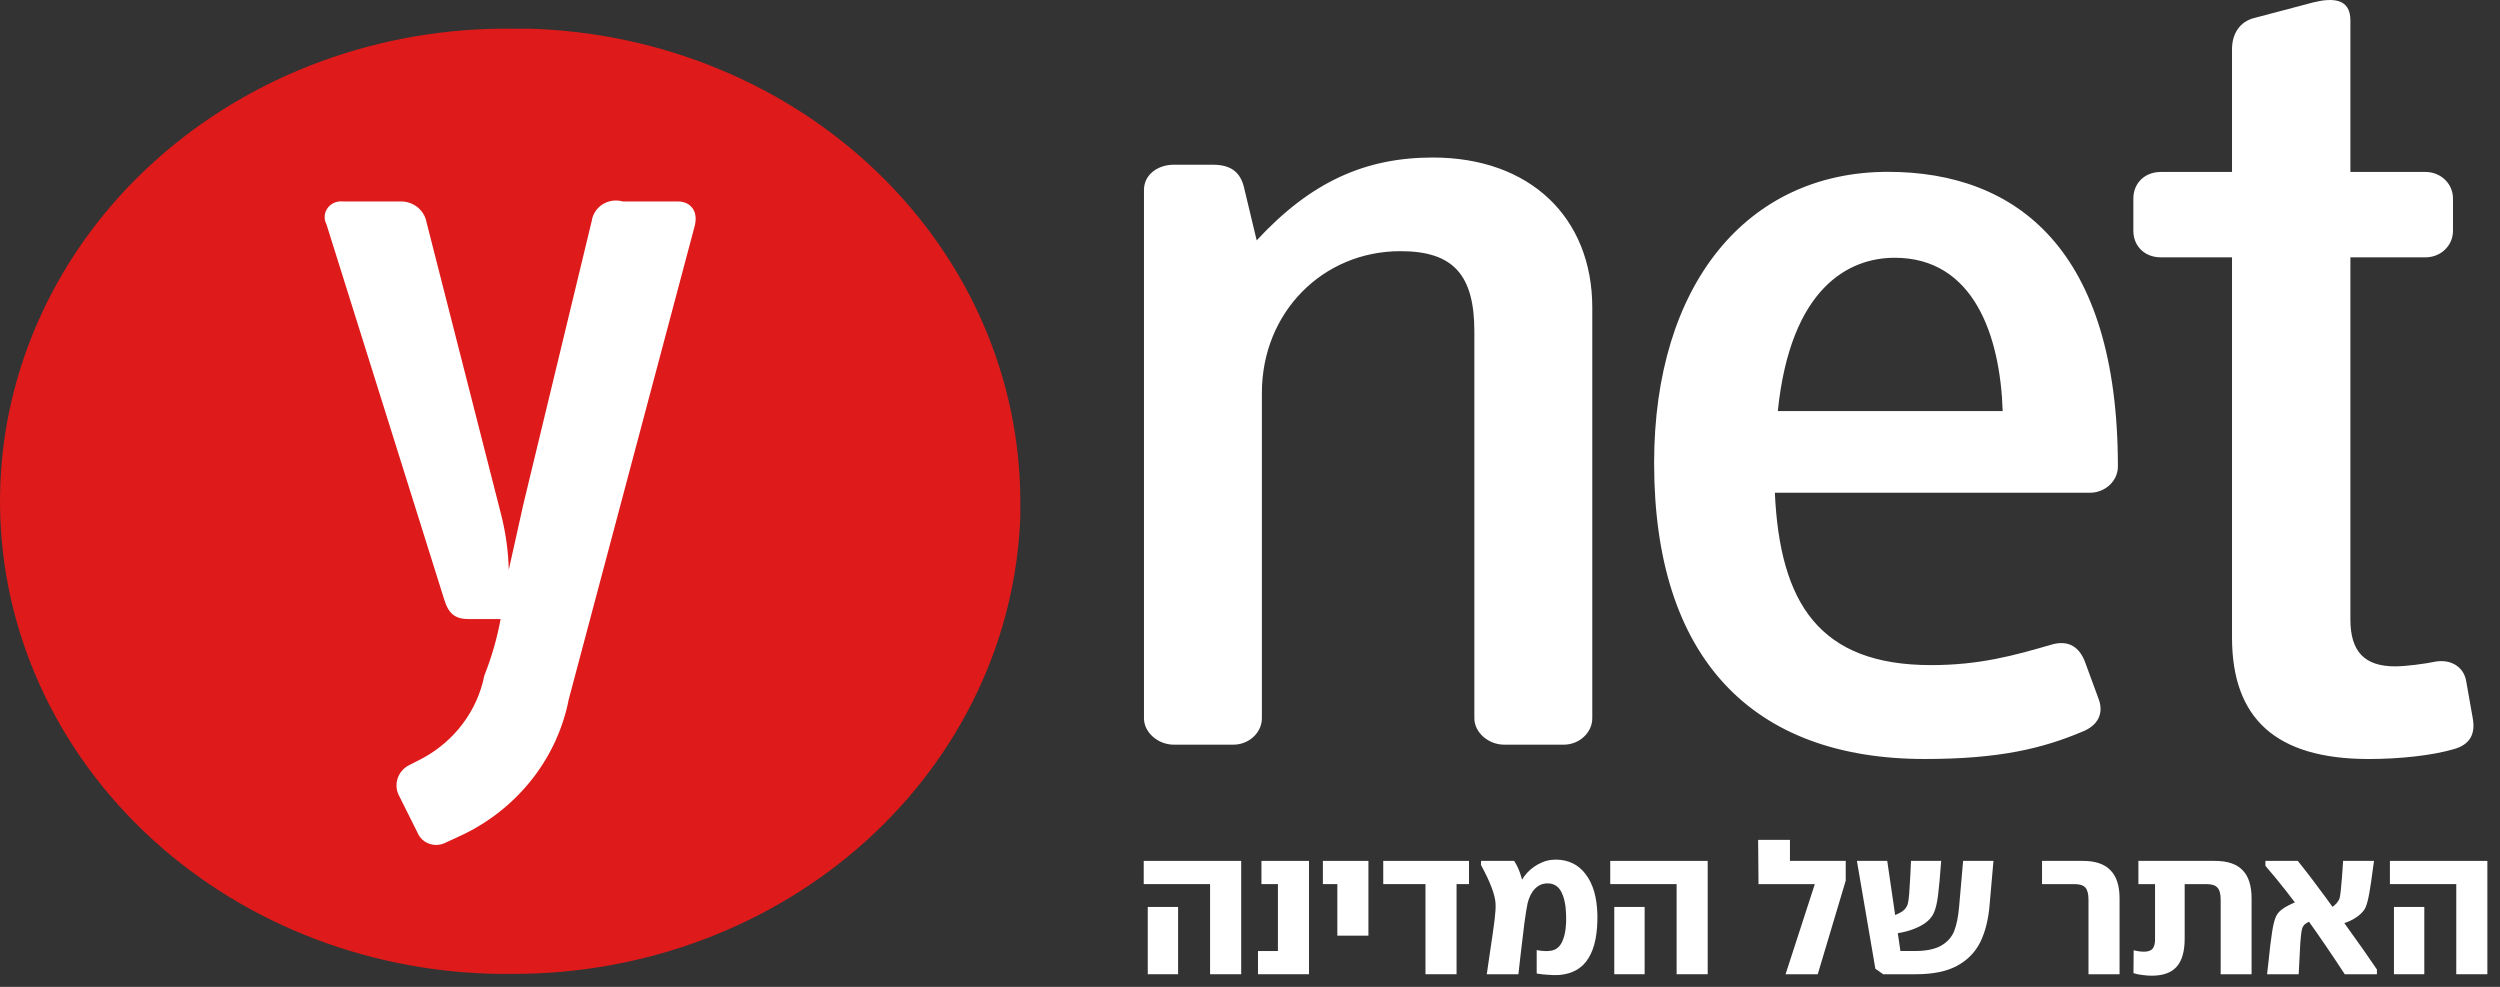
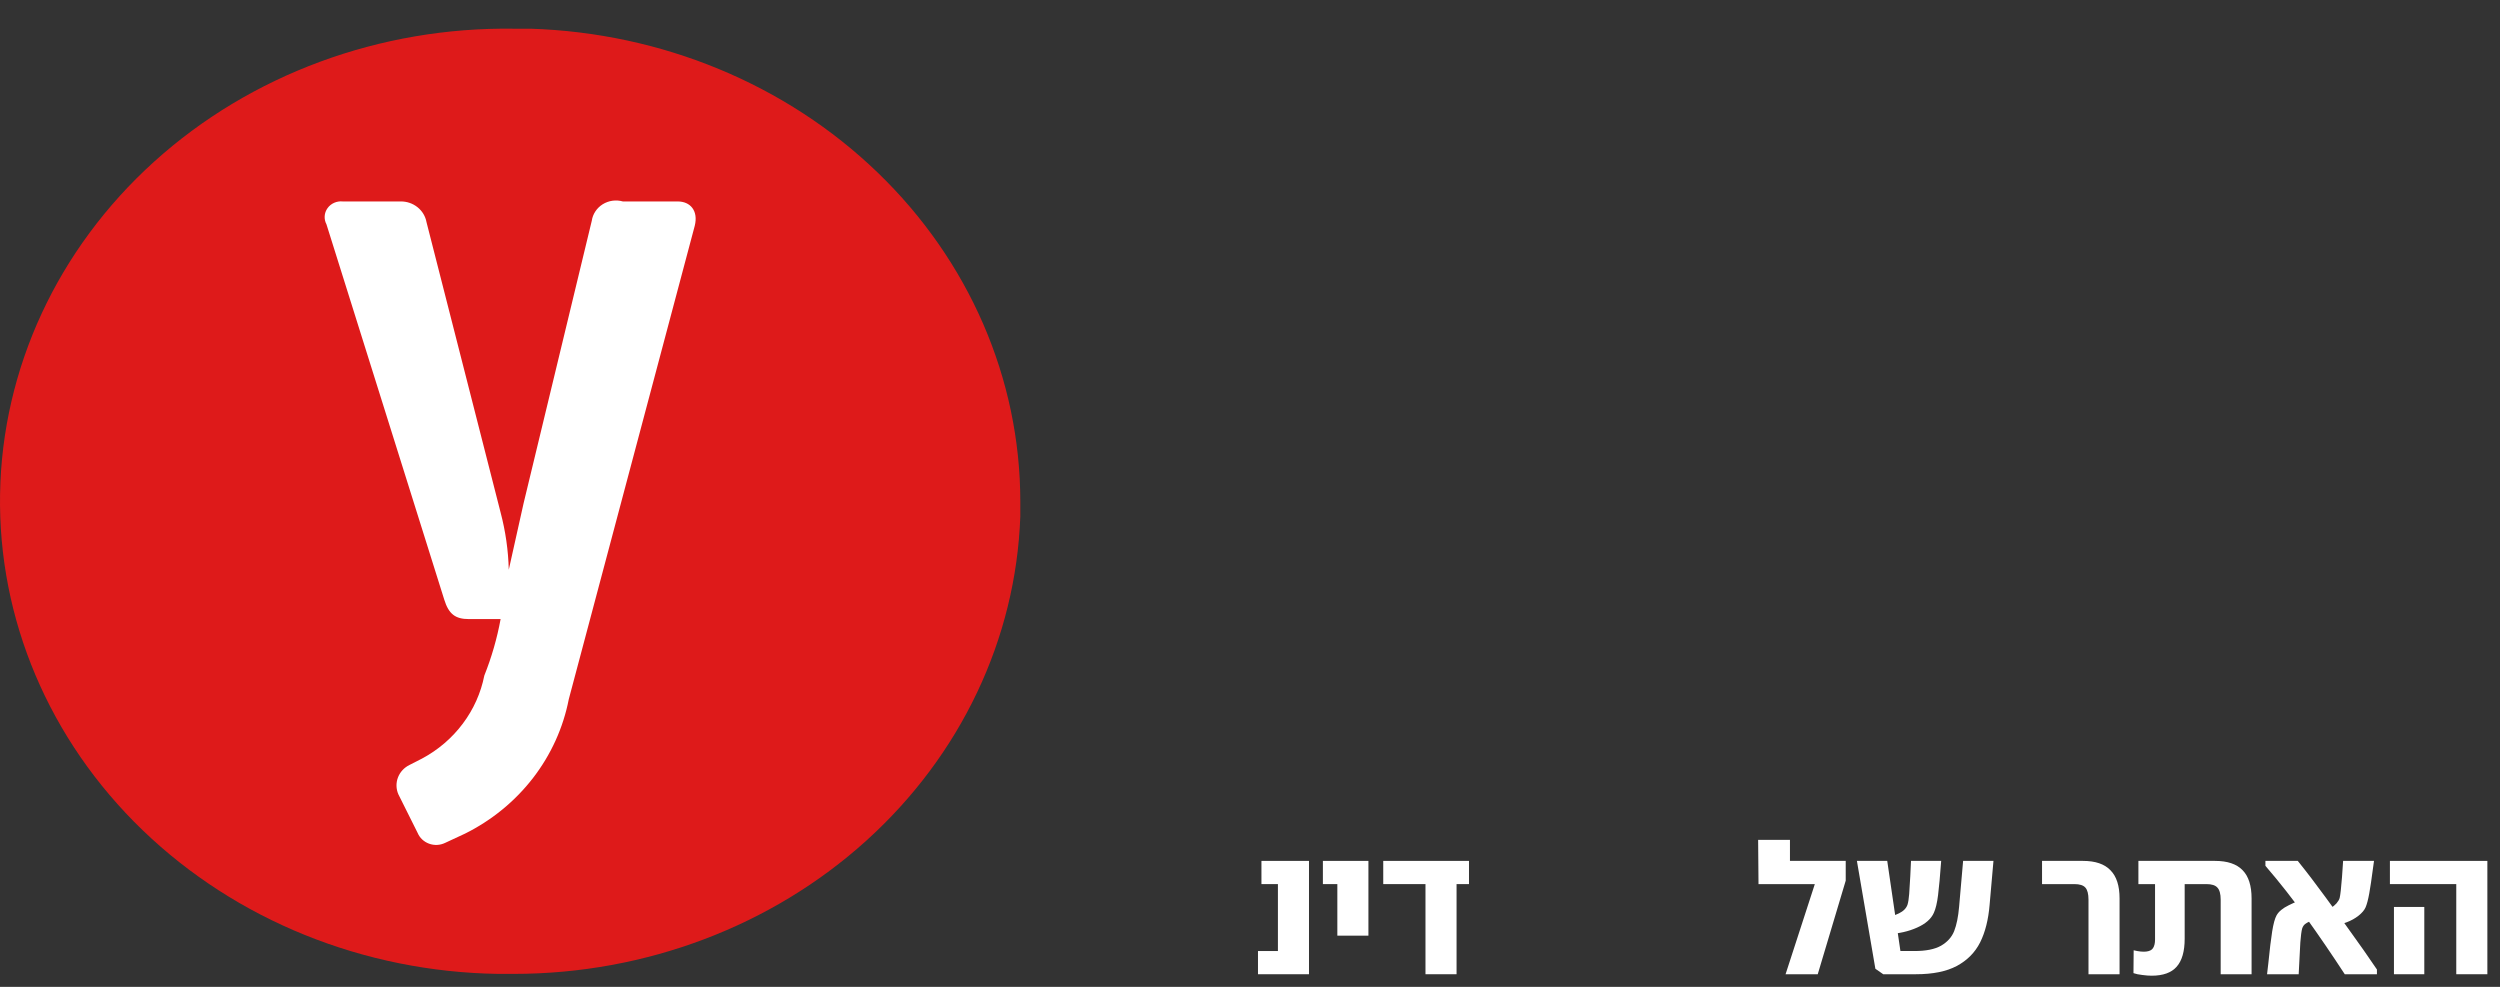
<svg xmlns="http://www.w3.org/2000/svg" width="114" height="45" viewBox="0 0 114 45" fill="none">
  <rect x="0" y="0" width="114" height="45" fill="#333333" stroke="none" />
  <path d="M23.449 1.309L24.188 1.309C30.176 1.496 35.854 3.847 40.021 7.868C44.189 11.888 46.521 17.264 46.526 22.859L46.526 23.549C46.326 29.142 43.808 34.443 39.503 38.335C35.197 42.227 29.441 44.405 23.449 44.409L22.711 44.409C16.59 44.318 10.759 41.96 6.501 37.854C2.242 33.748 -0.095 28.23 0.003 22.515C0.101 16.799 2.626 11.354 7.023 7.377C11.42 3.401 17.329 1.218 23.449 1.309Z" fill="#DE1A1A" />
  <path d="M18.267 9.186C18.548 9.182 18.822 9.275 19.039 9.449C19.255 9.622 19.401 9.864 19.449 10.132L22.828 23.372C23.053 24.225 23.178 25.1 23.2 25.98L23.876 22.948L26.985 10.067C27.007 9.914 27.064 9.768 27.15 9.638C27.236 9.508 27.351 9.397 27.485 9.313C27.62 9.23 27.772 9.175 27.93 9.153C28.089 9.132 28.25 9.143 28.404 9.186L30.904 9.186C31.479 9.186 31.85 9.61 31.681 10.295L25.937 31.883C25.684 33.184 25.126 34.413 24.306 35.476C23.486 36.538 22.426 37.406 21.206 38.013L20.294 38.437C20.182 38.491 20.059 38.522 19.934 38.528C19.808 38.534 19.683 38.515 19.566 38.472C19.448 38.429 19.341 38.363 19.252 38.279C19.162 38.194 19.091 38.093 19.044 37.981L18.165 36.22C18.059 35.976 18.052 35.703 18.146 35.455C18.24 35.207 18.428 35.002 18.672 34.883L19.247 34.589C19.978 34.198 20.611 33.656 21.101 33.002C21.592 32.349 21.928 31.599 22.085 30.806C22.417 29.973 22.666 29.11 22.828 28.23L21.375 28.23C20.767 28.23 20.463 28.002 20.26 27.35L14.887 10.23C14.825 10.114 14.797 9.985 14.805 9.855C14.813 9.725 14.858 9.6 14.935 9.493C15.011 9.386 15.116 9.301 15.239 9.247C15.361 9.193 15.497 9.172 15.631 9.186L18.267 9.186Z" fill="white" />
-   <path fill-rule="evenodd" clip-rule="evenodd" d="M112.456 31.045L112.756 32.745C112.876 33.404 112.696 33.952 111.856 34.172C110.897 34.446 109.457 34.611 108.018 34.611C103.759 34.611 101.78 32.745 101.78 29.07L101.78 11.735L98.541 11.735C97.761 11.735 97.281 11.187 97.281 10.529L97.281 9.047C97.281 8.39 97.761 7.841 98.541 7.841L101.78 7.841L101.78 2.245C101.78 1.532 102.139 0.984 102.799 0.819L105.498 0.106C106.398 -0.114 107.178 -0.058 107.178 0.928L107.178 7.841L110.597 7.841C111.316 7.841 111.856 8.39 111.856 9.047L111.856 10.529C111.856 11.187 111.316 11.735 110.597 11.735L107.178 11.735L107.178 28.247C107.178 29.728 107.838 30.386 109.217 30.386C109.697 30.386 110.537 30.277 111.077 30.167C111.737 30.058 112.336 30.386 112.456 31.045ZM72.608 32.752L72.608 14.027C72.608 9.921 69.772 7.183 65.341 7.183C62.268 7.183 59.787 8.278 57.305 10.961L56.715 8.497C56.537 7.839 56.123 7.511 55.296 7.511L53.524 7.511C52.815 7.511 52.165 7.949 52.165 8.661L52.165 32.752C52.165 33.409 52.815 33.957 53.524 33.957L56.242 33.957C56.951 33.957 57.542 33.409 57.542 32.752L57.542 17.915C57.542 14.246 60.318 11.453 63.864 11.453C66.286 11.453 67.231 12.549 67.231 15.122L67.231 32.752C67.231 33.409 67.881 33.957 68.59 33.957L71.308 33.957C72.017 33.957 72.608 33.409 72.608 32.752ZM91.323 18.745L81.068 18.745C81.647 13.109 84.312 11.754 86.398 11.754C89.991 11.754 91.207 15.277 91.323 18.745ZM96.576 21.277C96.576 11.358 91.942 7.836 86.089 7.836C79.658 7.836 75.428 12.985 75.428 21.114C75.428 30.003 79.89 34.61 87.77 34.61C91.188 34.61 93.158 34.123 94.954 33.364C95.65 33.093 95.939 32.551 95.707 31.9L95.07 30.166C94.838 29.57 94.375 29.136 93.506 29.407C91.826 29.895 90.261 30.329 88.059 30.329C82.961 30.329 81.164 27.51 80.933 22.469L95.302 22.469C95.998 22.469 96.576 21.928 96.576 21.277Z" fill="white" />
-   <path d="M52.338 41.357H53.721L53.721 44.425L52.338 44.425L52.338 41.357ZM55.18 40.315L52.154 40.315L52.154 39.257L56.598 39.257L56.598 44.425H55.18L55.18 40.315Z" fill="white" />
  <path d="M57.364 43.367H58.273V40.315H57.522V39.257L59.69 39.257V44.425H57.364V43.367Z" fill="white" />
  <path d="M60.983 40.315H60.324V39.257L62.4 39.257V42.666L60.983 42.666L60.983 40.315Z" fill="white" />
  <path d="M65.002 40.315H63.076V39.257L66.986 39.257V40.315H66.419V44.425H65.002V40.315Z" fill="white" />
-   <path d="M71.115 44.459C70.954 44.47 70.776 44.467 70.581 44.45C70.392 44.439 70.223 44.42 70.073 44.392V43.325C70.345 43.375 70.567 43.383 70.74 43.35C70.99 43.305 71.168 43.139 71.273 42.85C71.384 42.561 71.432 42.188 71.415 41.733C71.404 41.288 71.332 40.935 71.198 40.674C71.065 40.413 70.854 40.282 70.565 40.282C70.342 40.282 70.151 40.365 69.989 40.532C69.834 40.693 69.723 40.916 69.656 41.199C69.617 41.382 69.57 41.677 69.514 42.083C69.464 42.483 69.411 42.919 69.356 43.392L69.239 44.425H67.797L67.955 43.342C68.05 42.719 68.116 42.249 68.155 41.933C68.194 41.616 68.208 41.371 68.197 41.199C68.175 40.799 67.953 40.212 67.53 39.44L67.538 39.257L69.047 39.257C69.181 39.468 69.284 39.696 69.356 39.94C69.434 40.179 69.492 40.457 69.531 40.774L69.172 40.74C69.217 40.474 69.323 40.221 69.489 39.982C69.662 39.743 69.876 39.554 70.131 39.415C70.387 39.27 70.659 39.198 70.948 39.198C71.526 39.204 71.979 39.426 72.307 39.865C72.641 40.299 72.818 40.907 72.841 41.691C72.857 42.558 72.724 43.222 72.44 43.683C72.162 44.145 71.721 44.403 71.115 44.459Z" fill="white" />
-   <path d="M73.611 41.357H74.995V44.425H73.611V41.357ZM76.454 40.315L73.427 40.315V39.257L77.871 39.257V44.425H76.454V40.315Z" fill="white" />
  <path d="M82.756 40.315H80.188L80.171 38.298L81.622 38.298V39.257L84.165 39.257V40.157L82.889 44.425H81.422L82.756 40.315Z" fill="white" />
  <path d="M85.517 44.175L84.675 39.257L86.058 39.257L86.659 43.367H87.301C87.823 43.367 88.226 43.286 88.51 43.125C88.799 42.958 88.999 42.736 89.11 42.458C89.221 42.174 89.296 41.805 89.335 41.349L89.518 39.257L90.902 39.257L90.727 41.249C90.671 41.933 90.527 42.508 90.293 42.975C90.06 43.436 89.704 43.794 89.226 44.05C88.754 44.3 88.134 44.425 87.367 44.425H85.875L85.517 44.175ZM85.975 41.833C86.181 41.81 86.386 41.749 86.592 41.649C86.798 41.549 86.928 41.416 86.984 41.249C87.017 41.143 87.042 40.982 87.059 40.766C87.076 40.543 87.092 40.271 87.109 39.949L87.142 39.257L88.518 39.257C88.468 39.94 88.421 40.46 88.376 40.816C88.332 41.171 88.268 41.441 88.184 41.624C88.062 41.902 87.806 42.127 87.417 42.299C87.034 42.472 86.592 42.572 86.092 42.6L85.975 41.833Z" fill="white" />
  <path d="M95.235 42.066H96.652V44.425L95.235 44.425V42.066ZM93.117 39.257L94.118 39.257V40.315H93.117V39.257ZM95.235 41.024C95.235 40.763 95.187 40.579 95.093 40.474C94.998 40.368 94.832 40.315 94.593 40.315H94.118V39.257H94.984C95.546 39.257 95.963 39.398 96.235 39.682C96.513 39.96 96.652 40.388 96.652 40.966V42.066H95.235V41.024Z" fill="white" />
  <path d="M98.112 44.492C97.99 44.492 97.848 44.481 97.687 44.459C97.531 44.442 97.398 44.414 97.286 44.375L97.295 43.333C97.528 43.389 97.717 43.408 97.862 43.392C98.017 43.375 98.123 43.322 98.178 43.233C98.24 43.139 98.27 43.008 98.27 42.841V40.182H99.621V42.808C99.621 43.386 99.498 43.811 99.254 44.084C99.015 44.356 98.634 44.492 98.112 44.492ZM101.263 42.066H102.672V44.425H101.263L101.263 42.066ZM97.511 39.257L100.138 39.257V40.315H97.511V39.257ZM101.263 41.024C101.263 40.763 101.213 40.579 101.113 40.474C101.018 40.368 100.852 40.315 100.613 40.315H100.138V39.257L101.005 39.257C101.571 39.257 101.991 39.398 102.263 39.682C102.536 39.96 102.672 40.388 102.672 40.966V42.066H101.263V41.024Z" fill="white" />
  <path d="M106.921 44.425C106.337 43.531 105.751 42.672 105.162 41.849C104.573 41.027 103.953 40.237 103.303 39.482V39.257H104.778C105.173 39.746 105.595 40.299 106.046 40.916C106.501 41.532 107.079 42.336 107.78 43.325C108.03 43.692 108.233 43.986 108.388 44.209V44.425H106.921ZM103.378 44.425C103.4 44.22 103.42 44.053 103.436 43.925C103.497 43.308 103.556 42.825 103.611 42.474C103.667 42.124 103.734 41.88 103.811 41.741C103.906 41.569 104.089 41.416 104.362 41.282C104.639 41.143 104.926 41.027 105.22 40.932L105.387 40.882L105.679 41.916C105.634 41.938 105.565 41.955 105.47 41.966C105.343 42.005 105.237 42.052 105.154 42.108C105.07 42.158 105.012 42.236 104.978 42.341C104.945 42.469 104.917 42.68 104.895 42.975C104.878 43.269 104.853 43.753 104.82 44.425H103.378ZM106.312 41.391C106.396 41.335 106.474 41.269 106.546 41.191C106.618 41.107 106.665 41.027 106.688 40.949C106.721 40.816 106.757 40.496 106.796 39.99L106.846 39.257L108.255 39.257L108.205 39.615C108.144 40.087 108.088 40.463 108.038 40.74C107.988 41.018 107.932 41.23 107.871 41.374C107.816 41.502 107.707 41.63 107.546 41.758C107.391 41.88 107.21 41.98 107.004 42.058C106.799 42.136 106.612 42.177 106.446 42.183L106.246 41.432L106.312 41.391Z" fill="white" />
  <path d="M109.164 41.357H110.548V44.425H109.164V41.357ZM112.006 40.315L108.98 40.315V39.257L113.424 39.257V44.425H112.006V40.315Z" fill="white" />
</svg>